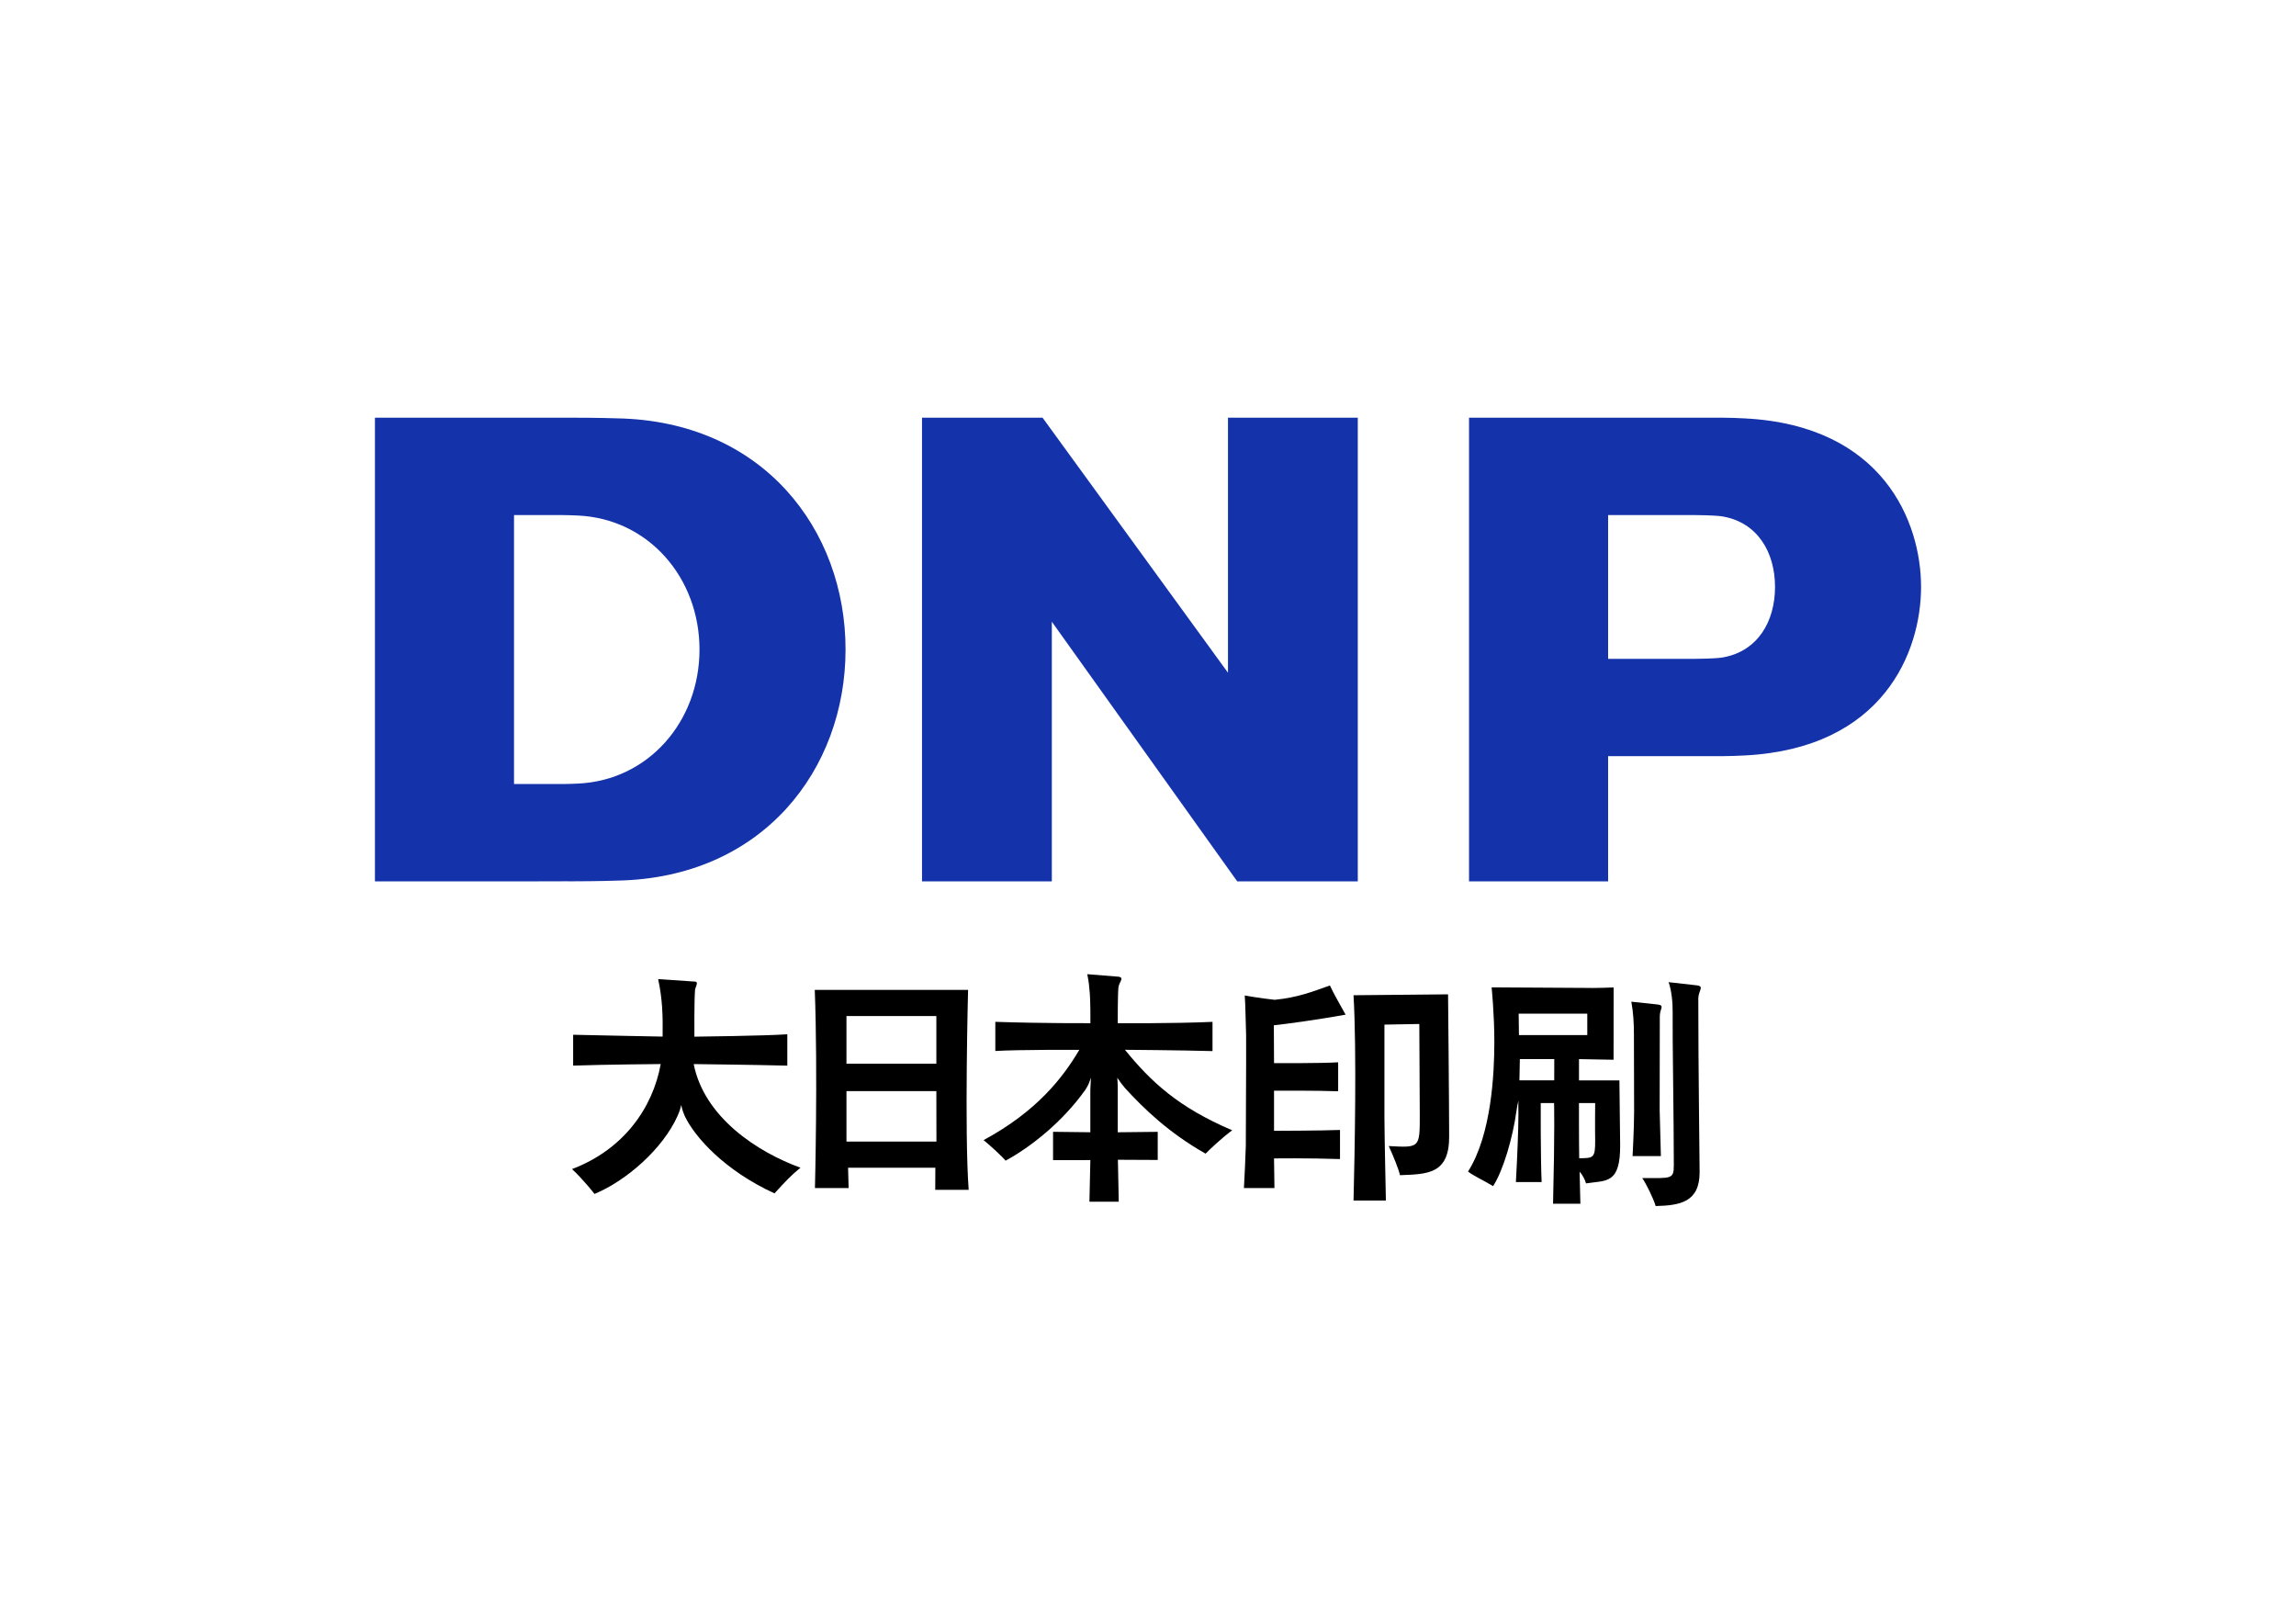
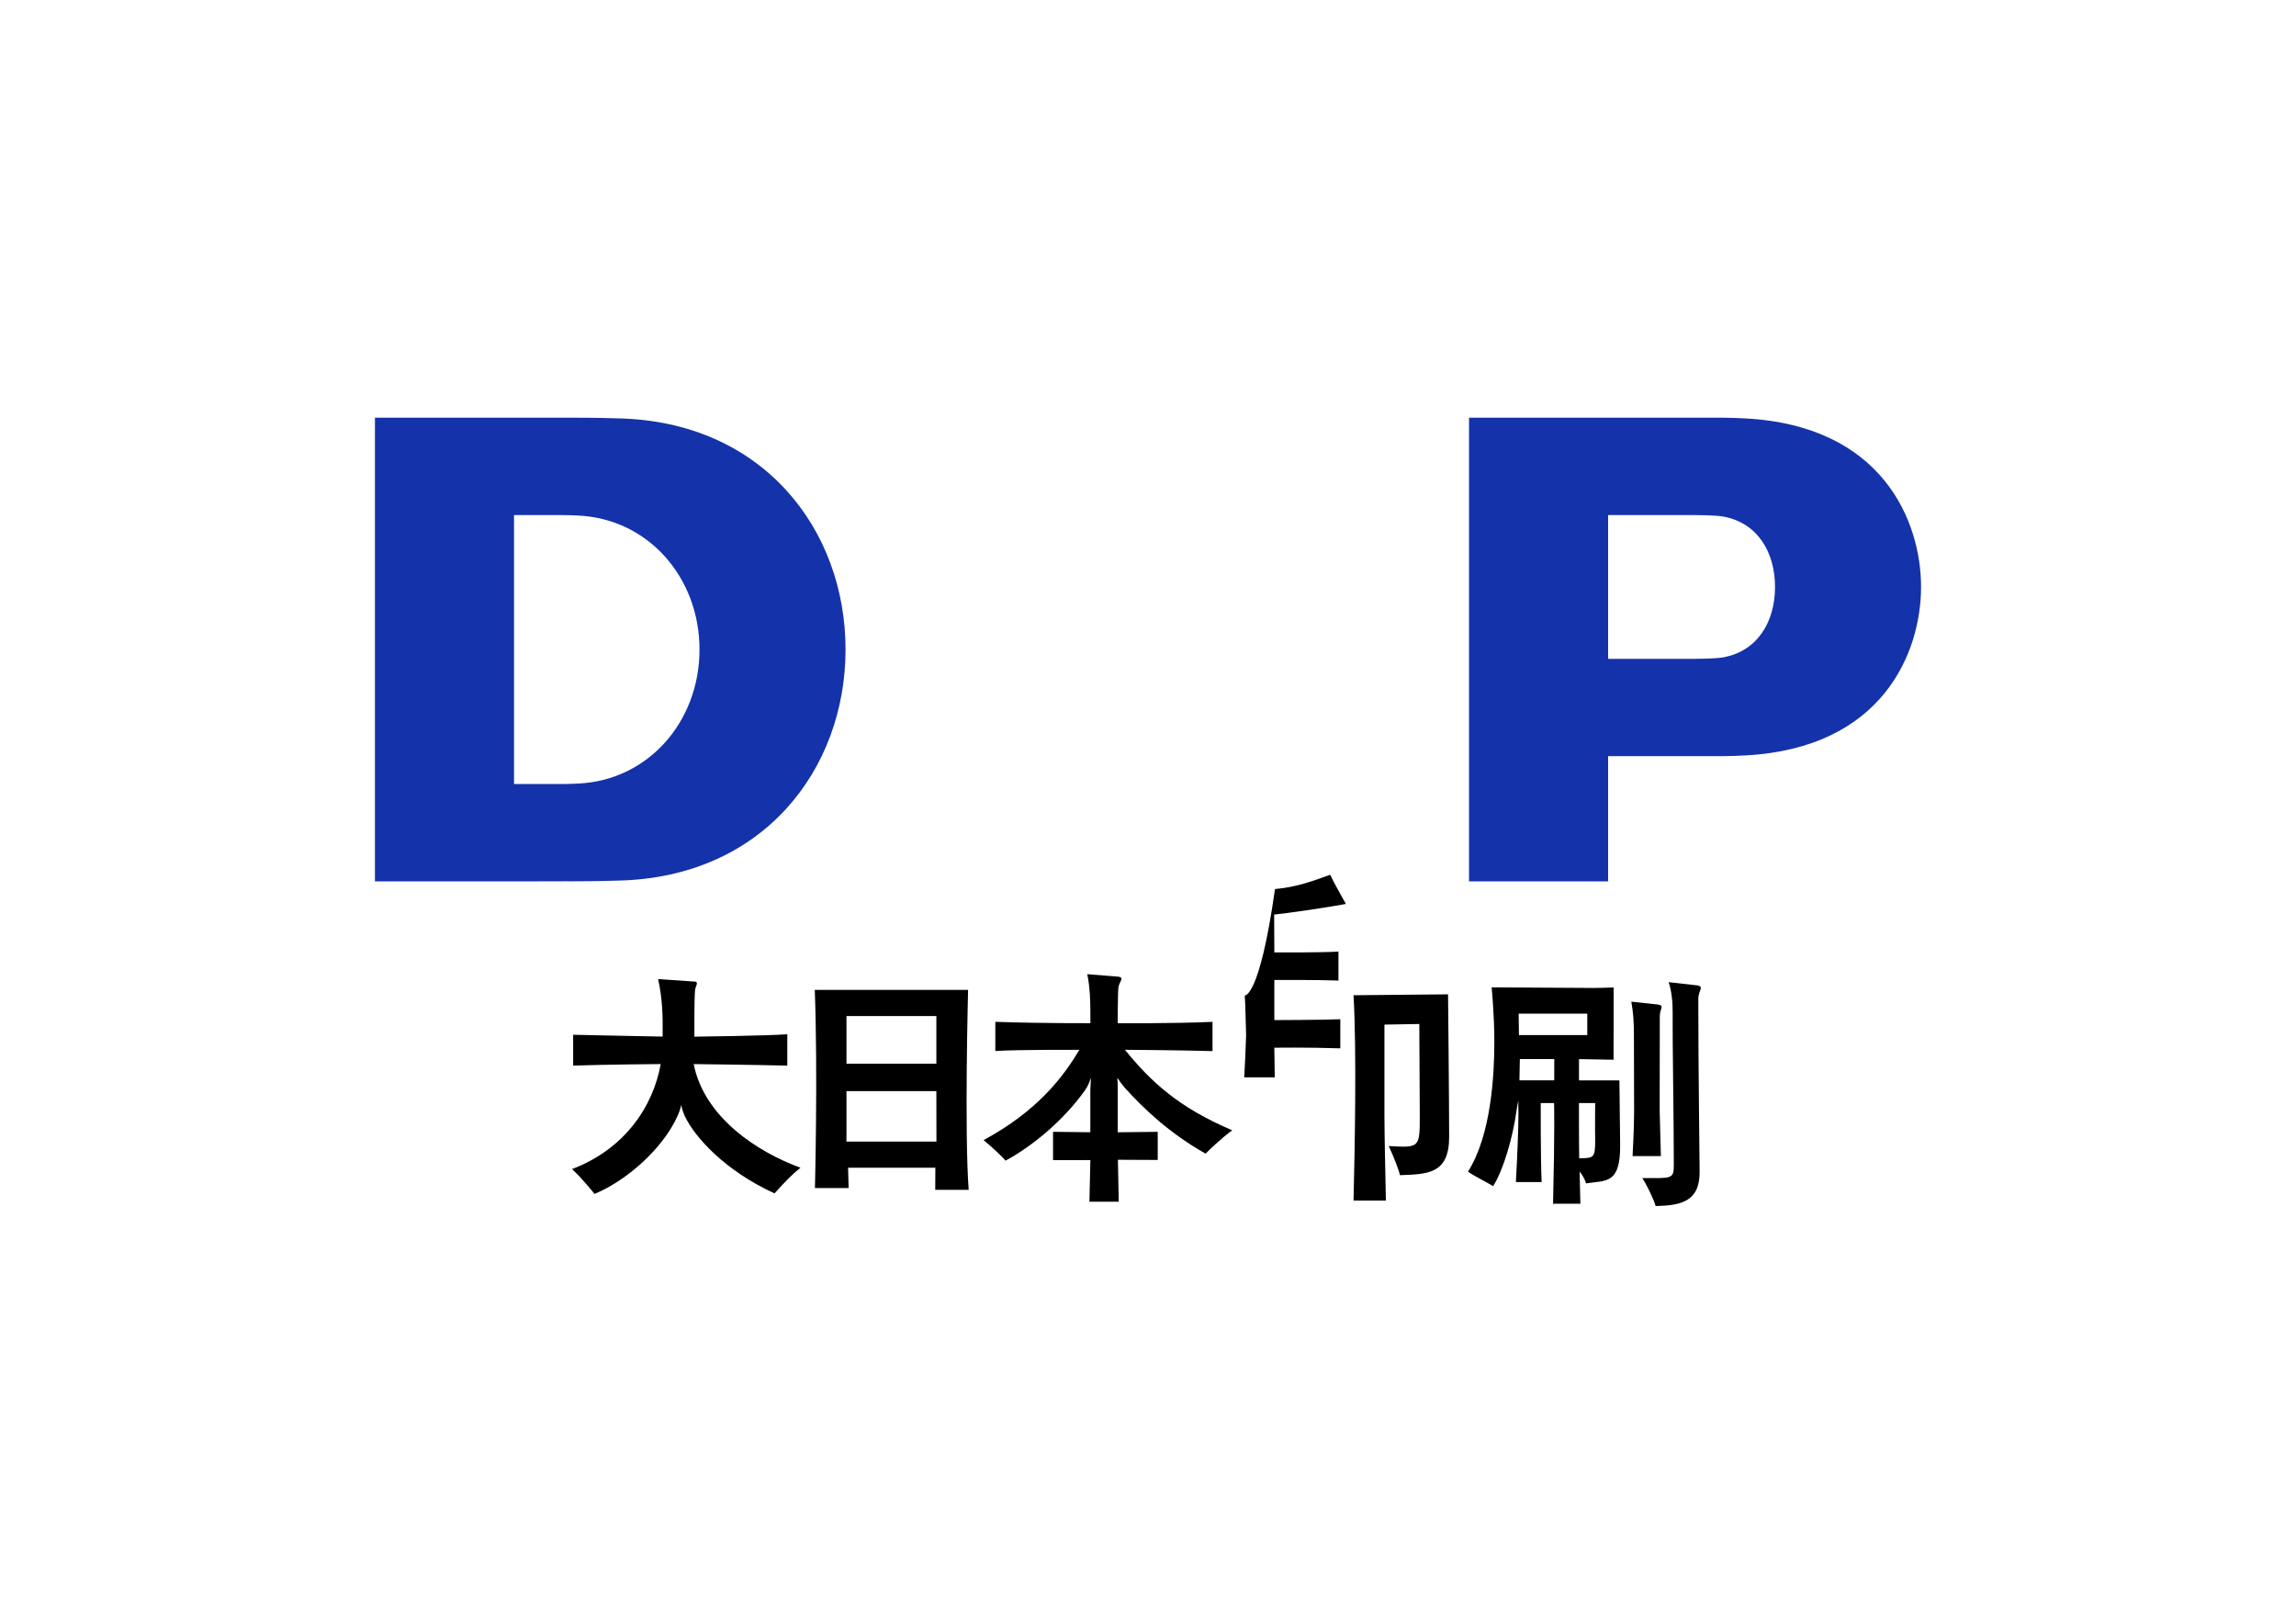
<svg xmlns="http://www.w3.org/2000/svg" version="1.1" id="レイヤー_1" x="0px" y="0px" viewBox="0 0 841.89 595.28" style="enable-background:new 0 0 841.89 595.28;" xml:space="preserve">
  <style type="text/css">
	.st0{fill:#1432AA;}
</style>
  <g>
    <g>
      <path class="st0" d="M137.48,323.09v0.05h51l19.83-0.05v0.02c3.33,0,11.61-0.04,17.84-0.26c53.66-0.95,83.89-40.86,83.89-84.74    c0-43.88-30.23-83.79-83.89-84.74c-6.23-0.22-14.51-0.24-17.84-0.24h-19.83h-50.99h-0.01V323.09z M212.03,287.27    c-1.58,0.08-4.36,0.17-5.5,0.17h-18.05v-98.6h18.05c1.14,0,3.92,0.09,5.5,0.17c25.69,1.21,44.46,22.71,44.46,49.13    S237.72,286.05,212.03,287.27z" />
-       <polygon class="st0" points="497.87,153.13 450.27,153.13 450.27,246.63 382.28,153.13 338.08,153.13 338.08,323.14     385.68,323.14 385.68,227.93 453.67,323.14 497.87,323.14   " />
      <path class="st0" d="M631.47,153.13c2.28,0,6.07,0.13,8.31,0.26c50.66,2.59,64.63,37.92,64.63,61.79    c0,23.87-13.96,59.19-64.63,61.78c-2.24,0.13-6.03,0.26-8.31,0.26h-41.81v45.91h-51V153.13H631.47z M650.86,215.19    c0-12.76-6.44-23.63-19.15-25.84c-2.64-0.46-9.34-0.52-10.39-0.52h-31.66v52.71h31.66c1.05,0,7.75-0.05,10.39-0.52    C644.42,238.81,650.86,227.95,650.86,215.19z" />
    </g>
    <g>
      <g>
        <path d="M210.16,379.36v11.31c12.03-0.42,32.11-0.57,32.11-0.57c-2.86,15.85-13.41,31.27-32.52,38.5     c4.38,4.08,8.24,9.12,8.24,9.12c11.64-4.82,25.05-16.51,30.45-28.6c0.63-1.41,1.17-2.94,1.34-4.01c0.25,1.07,0.31,1.66,1.32,4.08     c3.67,7.73,14.72,20.02,32.9,28.32c3.64-4,6.1-6.67,9.52-9.41c-15.51-5.63-35.24-18.28-39.16-37.99c0,0,22.57,0.26,34.33,0.57     v-11.5c-7.93,0.58-34.07,0.88-34.07,0.88s-0.09-13.71,0.24-17.12c0.26-1.67,1.7-3.21-0.66-3.11l-12.87-0.86     c1.59,7.38,1.75,13.27,1.64,21.06C242.95,380.01,218.29,379.59,210.16,379.36z" />
      </g>
      <path d="M298.76,362.91h56.21c0,0-1.36,52.16,0.22,73.29h-12.26l0.04-8.09h-32l0.2,7.46h-12.35    C298.81,435.57,299.91,393.76,298.76,362.91z M310.38,389.97h32.96V372.5h-32.96V389.97z M310.38,418.53h32.99l-0.03-18.51h-32.96    V418.53z" />
      <g>
        <path d="M364.96,374.62v10.69c8.19-0.52,30.81-0.43,30.81-0.43c-6.1,10.29-15.5,22.47-35.11,33.11c2.4,1.91,7.14,6.32,8.06,7.53     c9.37-5.06,21.01-14.37,29.21-25.93c1.28-1.94,1.28-2.32,2.13-4.48c0,0-0.25,2.97-0.26,4.48c-0.03,2.57,0,15.51,0,15.51     l-13.67-0.16v10.39l13.68-0.02l-0.34,15.25h10.75l-0.31-15.37l14.6,0.07v-10.31l-14.66,0.16c0,0,0-11.83,0-15.65     c0.06-1.2-0.16-4.34-0.16-4.34c1.02,1.54,1.48,2.15,2.8,3.75c6.84,7.52,16.14,16.49,29.57,24.08c1.43-1.46,5.7-5.57,9.76-8.57     c-19.71-8.38-29.78-17.76-39.33-29.51c0,0,20.11,0.14,32.11,0.48v-10.72c-14.49,0.65-34.75,0.49-34.75,0.49     s-0.02-10.65,0.25-13.09c0.18-2.08,2.77-3.91-0.68-4.01l-10.74-0.87c0.18,1.02,0.61,3,0.76,5.38c0.25,1.85,0.42,5.27,0.38,12.59     C399.82,375.11,382.39,375.21,364.96,374.62z" />
      </g>
      <g>
-         <path d="M456.42,364.96c0.28,3.84,0.28,8.41,0.5,14.51c0.06,12.41-0.11,27.45-0.11,40.59c-0.2,6.66-0.36,8.79-0.69,15.51h11.19     l-0.15-10.88c0,0,12.43-0.16,24.19,0.24v-10.67c-6.88,0.28-24.19,0.31-24.19,0.31v-14.71c0,0,15.98-0.09,23.51,0.22v-10.63     c-5.76,0.41-23.51,0.31-23.51,0.31l-0.07-13.88c4.74-0.48,17.08-2.21,26.31-3.89c-1.1-2.05-4.47-7.8-5.76-10.7     c-6.22,2.2-11.74,4.43-20.24,5.25C461.84,365.96,456.42,364.96,456.42,364.96z" />
+         <path d="M456.42,364.96c0.28,3.84,0.28,8.41,0.5,14.51c-0.2,6.66-0.36,8.79-0.69,15.51h11.19     l-0.15-10.88c0,0,12.43-0.16,24.19,0.24v-10.67c-6.88,0.28-24.19,0.31-24.19,0.31v-14.71c0,0,15.98-0.09,23.51,0.22v-10.63     c-5.76,0.41-23.51,0.31-23.51,0.31l-0.07-13.88c4.74-0.48,17.08-2.21,26.31-3.89c-1.1-2.05-4.47-7.8-5.76-10.7     c-6.22,2.2-11.74,4.43-20.24,5.25C461.84,365.96,456.42,364.96,456.42,364.96z" />
        <path d="M496.31,364.87c1.2,20.75,0.42,58.09,0,75.28h11.86c0-1.48-0.53-23.51-0.53-30.72c0-19.15,0-33.79,0-33.79l12.79-0.23     l0.17,33.42c0,12.02,0,11.97-11.38,11.33c1.65,3.57,3.72,8.67,4.11,10.68c10.06-0.37,18.04-0.37,18.04-14.04     c0-11.95-0.4-52.26-0.4-52.26L496.31,364.87z" />
      </g>
      <path d="M580.65,362.18c3.91,0.13,11.03-0.16,11.03-0.16l-0.02,26.5l-12.68-0.23v7.8h14.82c0,0,0.18,16.65,0.27,23.49    c0.15,14.72-5.16,13.1-12.51,14.27c-0.38-1.39-1.24-3.05-2.36-4.31c0,0,0.12,4.37,0.29,11.77h-10.02    c0.68-27.86,0.37-36.9,0.37-36.9h-4.89c0,0-0.08,19.6,0.33,28.95h-9.44c0.51-9.09,0.94-19.61,0.93-24.77c-0.08-1.82,0-5.08,0-5.08    c-0.41,1.61-0.41,1.95-0.75,3.94c-1.25,9.33-4.77,21.6-8.54,27.41c-3.1-1.92-7.25-3.81-9.19-5.35c8.58-13.5,9.65-35.83,9.65-47.53    c0-10.24-1-20-1-20S575.79,362.18,580.65,362.18z M556.96,379.47h25.06v-7.84h-25.16L556.96,379.47z M557.14,396.08h12.76    l0.02-7.8h-12.63L557.14,396.08z M578.97,404.4c0,0-0.02,14.39,0.09,20.24c5.18-0.08,5.91,0.04,5.85-6.65    c-0.09-3.61,0-13.59,0-13.59H578.97z M622.73,366.12c0-2.93,2.3-4.47-0.42-4.86l-10.47-1.18c1.11,3.11,1.52,7.62,1.48,10.83    c-0.1,10.51,0.43,38.67,0.43,56.3c0,5.21-0.95,4.69-11.57,4.69c1.4,2.04,4.13,7.53,4.91,10.26c8.9-0.23,16.12-1.38,16.12-12.42    C623.21,423.77,622.73,393.37,622.73,366.12z M608.61,372.64c0-2.93,1.84-3.93-0.62-4.36l-9.82-1.05    c0.73,3.92,0.95,7.93,0.95,11.91c0,3.43,0.07,25.36,0.07,28.36c0,6.2-0.56,16.33-0.56,16.33l10.38,0.01c0,0-0.17-7.19-0.45-16.82    C608.56,395.89,608.61,384.58,608.61,372.64z" />
    </g>
  </g>
</svg>